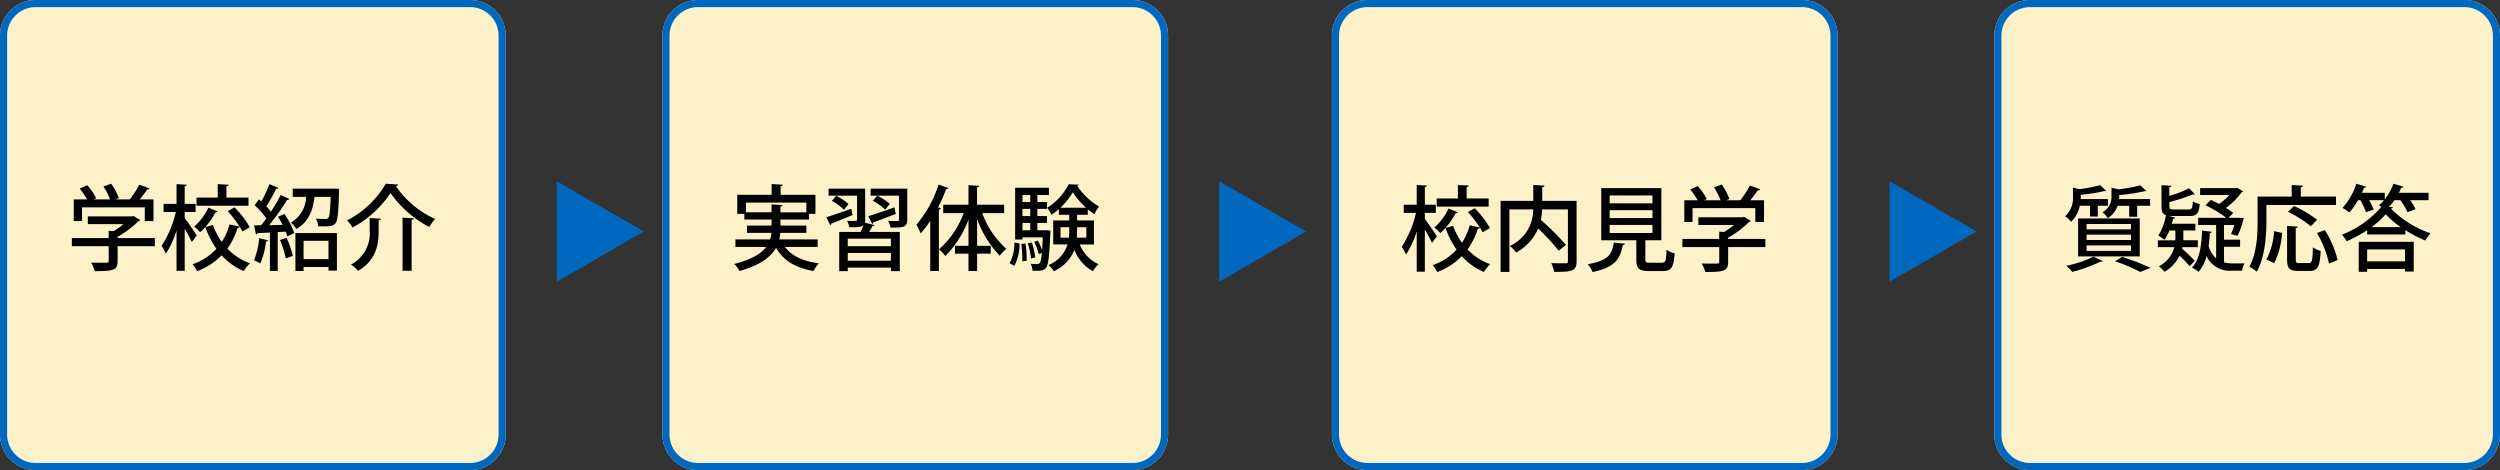
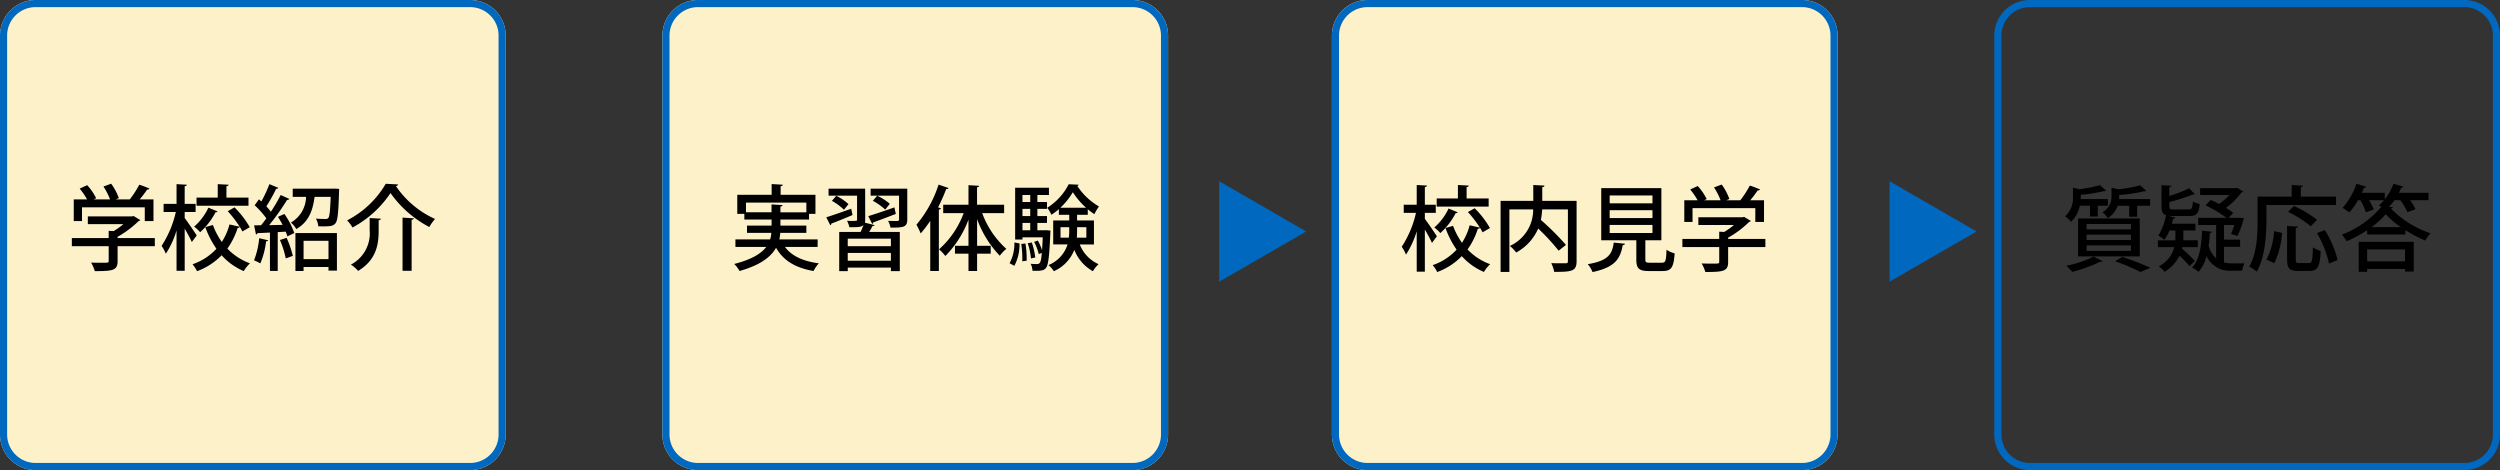
<svg xmlns="http://www.w3.org/2000/svg" id="コンポーネント_34_1" data-name="コンポーネント 34 – 1" width="351" height="66">
  <rect width="100%" height="100%" fill="#333333" stroke="none" />
  <defs>
    <style>.cls-1{fill:#fcf1c8}.cls-2{fill:#0068bf}</style>
  </defs>
  <path id="パス_63410" data-name="パス 63410" class="cls-1" d="M5 0h61a5 5 0 015 5v56a5 5 0 01-5 5H5a5 5 0 01-5-5V5a5 5 0 015-5z" />
  <path id="長方形_1582_-_アウトライン" data-name="長方形 1582 - アウトライン" class="cls-2" d="M5 1a4 4 0 00-4 4v56a4 4 0 004 4h61a4 4 0 004-4V5a4 4 0 00-4-4H5m0-1h61a5 5 0 015 5v56a5 5 0 01-5 5H5a5 5 0 01-5-5V5a5 5 0 015-5z" />
  <path id="パス_63412" data-name="パス 63412" class="cls-1" d="M5 0h61a5 5 0 015 5v56a5 5 0 01-5 5H5a5 5 0 01-5-5V5a5 5 0 015-5z" transform="translate(187)" />
  <path id="長方形_1589_-_アウトライン" data-name="長方形 1589 - アウトライン" class="cls-2" d="M5 1a4 4 0 00-4 4v56a4 4 0 004 4h61a4 4 0 004-4V5a4 4 0 00-4-4H5m0-1h61a5 5 0 015 5v56a5 5 0 01-5 5H5a5 5 0 01-5-5V5a5 5 0 015-5z" transform="translate(187)" />
  <path id="パス_63413" data-name="パス 63413" class="cls-1" d="M5 0h61a5 5 0 015 5v56a5 5 0 01-5 5H5a5 5 0 01-5-5V5a5 5 0 015-5z" transform="translate(93)" />
  <path id="長方形_1583_-_アウトライン" data-name="長方形 1583 - アウトライン" class="cls-2" d="M5 1a4 4 0 00-4 4v56a4 4 0 004 4h61a4 4 0 004-4V5a4 4 0 00-4-4H5m0-1h61a5 5 0 015 5v56a5 5 0 01-5 5H5a5 5 0 01-5-5V5a5 5 0 015-5z" transform="translate(93)" />
-   <path id="パス_63418" data-name="パス 63418" class="cls-1" d="M5 0h61a5 5 0 015 5v56a5 5 0 01-5 5H5a5 5 0 01-5-5V5a5 5 0 015-5z" transform="translate(280)" />
  <path id="長方形_1588_-_アウトライン" data-name="長方形 1588 - アウトライン" class="cls-2" d="M5 1a4 4 0 00-4 4v56a4 4 0 004 4h61a4 4 0 004-4V5a4 4 0 00-4-4H5m0-1h61a5 5 0 015 5v56a5 5 0 01-5 5H5a5 5 0 01-5-5V5a5 5 0 015-5z" transform="translate(280)" />
  <path id="パス_63411" data-name="パス 63411" d="M15.339 3.226v1.937h1.222V2.121h-1.937A16.364 16.364 0 0015.677.73c.169.013.273-.03.323-.13a13.31 13.31 0 00-1.43-.546 13.959 13.959 0 01-1.339 2.067h-1.987l.455-.182A8.136 8.136 0 0010.62-.089l-1.079.4a9.14 9.14 0 01.923 1.807h-2.3l.351-.169A7.862 7.862 0 007.253.119L6.2.6a10.189 10.189 0 011.04 1.521H5.368v3.042h1.157V3.226zm-3.822 4.316v-.169a13.971 13.971 0 002.951-2.21.433.433 0 00.247-.143l-.949-.572-.208.052H7.344v1.092h4.992a10.361 10.361 0 01-1.365.975l-.7-.039v1.014H5.1v1.144h5.174v2.054c0 .273-.065.273-.936.273-.416 0-.975 0-1.534-.026a5.381 5.381 0 01.52 1.2c2.522 0 3.2-.1 3.2-1.4V8.686h5.226V7.542zm9.425-3.653h1.534V2.745h-1.534V.262c.208-.026.286-.1.3-.208L19.8-.024v2.769h-1.82v1.144h1.716a14.385 14.385 0 01-2 4.758 5.042 5.042 0 01.6 1.1A12.657 12.657 0 0019.8 6.476v5.668h1.144V6.229c.39.663.806 1.43 1 1.872l.689-.923c-.234-.377-1.313-1.963-1.69-2.444zm5.863-2.028V.275c.208-.039.286-.1.3-.221l-1.522-.078v1.885h-2.977v1.144H29.9V1.861zm.182 1.911a15.279 15.279 0 011.677 2.184l-1.43-.325a8.473 8.473 0 01-1.079 2.457 9.881 9.881 0 01-1.248-2.379l-1.066.3A12.658 12.658 0 0025.4 9.05a8.124 8.124 0 01-3.354 2.171 5.472 5.472 0 01.637.975 9.313 9.313 0 003.446-2.236 8.691 8.691 0 003.107 2.223 5.109 5.109 0 01.871-1.092 8.2 8.2 0 01-3.172-2.067 10.254 10.254 0 001.443-2.9c.156 0 .26-.052.3-.156a4.9 4.9 0 01.364.65l1.04-.6a13.029 13.029 0 00-2.145-2.782zm-2.717-.494a8.045 8.045 0 01-2 2.665 5.418 5.418 0 01.845.78 9.917 9.917 0 002.158-2.8.287.287 0 00.286-.117zm13.364 8.892v-.559h3.5v.507h1.183V6.84H36.49v5.33zm3.5-1.664h-3.5V7.932h3.5zM32.8 5.735a33.373 33.373 0 002.52-3.549.382.382 0 00.325-.13L34.423 1.5a23.679 23.679 0 01-1.378 2.35 7.573 7.573 0 00-.637-.754 23.5 23.5 0 001.378-2.47c.156 0 .273-.039.312-.13l-1.261-.52a18.379 18.379 0 01-1.131 2.431l-.338-.3-.6.832a12.478 12.478 0 011.638 1.833c-.247.351-.494.689-.741.975l-.975.013.26 1.274a.247.247 0 00.221-.182c.481-.013 1.079-.052 1.742-.078v5.382h1.092V6.71l1.118-.065a5.173 5.173 0 01.234.663l.975-.468a10.818 10.818 0 00-1.391-2.678l-.9.4c.221.351.455.741.65 1.131zM41.742.613h-5.629v1.144h1.872a4.252 4.252 0 01-2.132 3.614 3.005 3.005 0 01.754.91c1.859-1.053 2.34-2.8 2.574-4.524h2.262c-.078 1.976-.156 2.756-.338 2.977a.5.5 0 01-.416.13c-.221 0-.754 0-1.326-.052a2.623 2.623 0 01.337 1.079c.273.013.533.013.78.013 1.014 0 1.352-.091 1.638-.442.3-.39.416-1.482.494-4.433.013-.13.013-.286.013-.39L42 .6zm-7.423 7.2a13.994 13.994 0 01.819 2.587c.442-.156.715-.26.988-.351a14 14 0 00-.871-2.535zm-2.912-.247a11.389 11.389 0 01-.728 3.107 6.939 6.939 0 01.884.429A11.165 11.165 0 0032.369 8c.143.013.247-.026.286-.143zm18.434-6.342a15.388 15.388 0 005.447 4.771 6.369 6.369 0 01.806-1.131A13.167 13.167 0 0150.6.249a.31.31 0 00.3-.234c-1.521-.078-1.625-.091-1.729-.091a13.318 13.318 0 01-5.421 5.135 5.318 5.318 0 01.754 1 14.757 14.757 0 005.337-4.835zm1.69 10.92h1.274V4.981c.208-.026.3-.1.312-.208l-1.586-.1zM46.916 6.45a4.949 4.949 0 01-2.639 4.823 4.469 4.469 0 011.014.884c2.613-1.573 2.886-3.809 2.886-5.681v-1.43c.208-.039.3-.1.312-.221l-1.573-.091z" transform="translate(4.987 25.879)" />
-   <path id="パス_63414" data-name="パス 63414" class="cls-2" d="M-7.05-.18h14.1L0-12.39z" transform="rotate(90 22.75 55.25)" />
+   <path id="パス_63414" data-name="パス 63414" class="cls-2" d="M-7.05-.18h14.1z" transform="rotate(90 22.75 55.25)" />
  <path id="パス_63415" data-name="パス 63415" class="cls-2" d="M-7.05-.18h14.1L0-12.39z" transform="rotate(90 69.25 101.75)" />
  <path id="パス_63419" data-name="パス 63419" class="cls-2" d="M-7.05-.18h14.1L0-12.39z" transform="rotate(90 116.31 148.81)" />
  <path id="パス_63416" data-name="パス 63416" d="M16.691 7.737h-5.382a5.634 5.634 0 00.13-.923h3.666V5.8h-3.64v-.858h4.017v-.793h.9V1.471h-4.891V.275c.208-.039.286-.1.3-.221L10.23-.037v1.508H5.407v2.678H6.4v.793h3.822V5.8h-3.45v1.014h3.419a4.6 4.6 0 01-.169.923H5.147V8.79h4.329c-.689.91-2 1.755-4.5 2.392a4.642 4.642 0 01.754.988c2.938-.832 4.407-1.989 5.122-3.263 1.014 1.794 2.717 2.821 5.265 3.263a4.537 4.537 0 01.741-1.079c-2.223-.286-3.822-1.04-4.758-2.3h4.589zM6.629 2.563h8.476v1.365h-3.64v-.806c.208-.026.286-.1.3-.208l-1.547-.091v1.1H6.629zM23.36.613h-5.135v.975h4v3.367c0 .182-.065.182-.663.182-.208 0-.468 0-.741-.013a3.916 3.916 0 01.325.9c1.131 0 1.677 0 1.989-.312-.117.312-.273.676-.416.975h-3v5.5h1.2v-.494h6.058v.494h1.248v-5.5h-4.3a8.078 8.078 0 00.468-.832.314.314 0 00.3-.13l-1.365-.338a2.012 2.012 0 00.039-.429zm-2.444 8.073V7.633h6.058v1.053zm0 .949h6.058v1.092h-6.058zM24.127.613v.975h3.991v3.354c0 .143-.052.182-.221.2s-.754 0-1.313-.013a3.6 3.6 0 01.338.949c1.781 0 2.353-.039 2.353-1.131V.613zm.312 1.7a8.34 8.34 0 011.742 1.235l.637-.806A7.281 7.281 0 0025.05 1.6zm-5.746.013a7.217 7.217 0 011.69 1.248l.637-.793a6.831 6.831 0 00-1.72-1.167zm8.775.91a95.21 95.21 0 01-3.666 1.235l.546 1.092a.266.266 0 00.156-.221c.793-.273 2-.741 3.159-1.183zm-9 2.509a.246.246 0 00.143-.234c.754-.273 1.885-.741 2.977-1.2l-.182-.884c-1.287.455-2.6.923-3.5 1.2zM33.669.041a16.651 16.651 0 01-3.107 5.629 13.216 13.216 0 01.6 1.222A16.53 16.53 0 0032.5 5.124v7.046h1.209V3.551c.182-.026.273-.091.286-.195l-.4-.117a23.875 23.875 0 001.14-2.574c.182 0 .286-.039.338-.143zm9.2 2.821h-3.8V.418c.2-.026.286-.1.3-.208L37.868.119v2.743h-3.549v1.183h2.873a12.664 12.664 0 01-3.458 5.083 5.5 5.5 0 01.884.936 14.407 14.407 0 003.25-5.109v3.679h-1.9v1.105h1.9v2.431h1.209V9.739h1.911V8.634h-1.911V4.877a14.624 14.624 0 003.185 5.148 4.989 4.989 0 01.923-.962 12.585 12.585 0 01-3.393-5.018h3.081zM48.58 6.45h-1.04V5.423h1.352v-.962H47.54V3.447h1.352v-.962H47.54V1.5h1.625V.483H44.42V7.75h1.027v-.312h2.847c-.026.728-.065 1.313-.091 1.794h-.013a7.605 7.605 0 00-.585-1.339l-.52.182a7.634 7.634 0 01.65 1.716l.429-.156c-.1 1.1-.182 1.56-.65 1.56-.169 0-.52 0-.923-.039a2.318 2.318 0 01.26.975c.195.013.377.013.559.013.936 0 1.157-.169 1.352-.429.312-.4.455-1.586.6-4.875a2.556 2.556 0 01.026-.338l-.588-.065zm-3.133-1.989V3.447h1.092v1.014zm1.092-1.976h-1.092V1.5h1.092zm0 2.938V6.45h-1.092V5.423zm-2.223 2.743a5.951 5.951 0 01-.676 2.912l.663.364a6.256 6.256 0 00.728-3.142zm11.167-3.094h-2.366v-.793h1.5V3.5a9.978 9.978 0 00.923.689 7.423 7.423 0 01.65-1.079A9.089 9.089 0 0153.143.223a.261.261 0 00.195-.169l-1.4-.065a8.314 8.314 0 01-3.016 3.3 4.5 4.5 0 01.585.988 8.585 8.585 0 001.053-.793v.793h1.456v.793h-2.253v3.369h2.015a4.631 4.631 0 01-2.678 2.9 3.929 3.929 0 01.754.858 5.43 5.43 0 002.873-3 5.849 5.849 0 002.613 3 4.271 4.271 0 01.793-.988 4.975 4.975 0 01-2.639-2.769h1.989zm-4.693.949h1.222v.442a9.057 9.057 0 01-.052 1.027h-1.17zm3.627 1.469h-1.339q.039-.507.039-1.014v-.455h1.3zm-3.653-4.2a9.657 9.657 0 001.755-2.184 10.585 10.585 0 001.859 2.184zm-4.576 4.98a10.142 10.142 0 01.455 2.132l.6-.13a10.274 10.274 0 00-.481-2.106zm-.156 2.457a12.283 12.283 0 00-.169-2.418l-.585.065a13.287 13.287 0 01.143 2.431z" transform="translate(98.107 25.879)" />
  <path id="パス_63417" data-name="パス 63417" d="M7.942 3.889h1.534V2.745H7.942V.262c.208-.026.286-.1.3-.208L6.8-.024v2.769H4.978v1.144h1.716a14.385 14.385 0 01-2 4.758 5.042 5.042 0 01.6 1.1A12.657 12.657 0 006.8 6.476v5.668h1.142V6.229c.39.663.806 1.43 1 1.872l.689-.923C9.4 6.8 8.319 5.215 7.942 4.734zm5.863-2.028V.275c.208-.039.286-.1.3-.221l-1.522-.078v1.885H9.606v1.144H16.9V1.861zm.182 1.911a15.279 15.279 0 011.677 2.184l-1.43-.325a8.473 8.473 0 01-1.079 2.457 9.881 9.881 0 01-1.248-2.379l-1.066.3A12.658 12.658 0 0012.4 9.05a8.124 8.124 0 01-3.354 2.171 5.472 5.472 0 01.637.975 9.313 9.313 0 003.446-2.236 8.691 8.691 0 003.107 2.223 5.109 5.109 0 01.871-1.092 8.2 8.2 0 01-3.172-2.067 10.254 10.254 0 001.443-2.9c.156 0 .26-.052.3-.156a4.9 4.9 0 01.364.65l1.04-.6a13.029 13.029 0 00-2.145-2.782zm-2.717-.494a8.045 8.045 0 01-2 2.665 5.418 5.418 0 01.845.78 9.917 9.917 0 002.158-2.8.287.287 0 00.286-.117zM24.426 2.2V.288c.208-.039.3-.117.312-.234l-1.573-.078V2.2h-4.589v9.984h1.235V3.4h3.341a5.579 5.579 0 01-3.276 5.13 4.9 4.9 0 01.884.923 6.968 6.968 0 003.094-3.367 30.39 30.39 0 012.873 3.107l1.027-.806a37.389 37.389 0 00-3.523-3.51 10.02 10.02 0 00.182-1.477h3.614v7.254c0 .234-.078.312-.325.312h-.572c-.4 0-.923 0-1.443-.026a4.942 4.942 0 01.413 1.23c2.457 0 3.146-.065 3.146-1.508V2.2zM38.9 7.737h2.249V.418h-8.442v7.319h4.927v2.691c0 1.248.351 1.625 1.742 1.625h1.963c1.2 0 1.534-.494 1.677-2.483a3.5 3.5 0 01-1.144-.507c-.052 1.586-.143 1.82-.65 1.82h-1.7c-.533 0-.624-.065-.624-.468zm1-4.225v1.105h-6.01V3.512zm0-2.067V2.55h-6.01V1.445zm0 4.134V6.71h-6.01V5.579zm-5.438 2.483c-.221 1.625-.767 2.548-3.653 3.029a3.616 3.616 0 01.676 1.105c3.25-.676 3.9-1.95 4.238-3.77.195-.026.3-.1.312-.208zm19.877-4.836v1.937h1.222V2.121h-1.937A16.364 16.364 0 0054.677.73c.169.013.273-.03.323-.13a13.311 13.311 0 00-1.43-.546 13.959 13.959 0 01-1.339 2.067h-1.987l.455-.182A8.136 8.136 0 0049.62-.089l-1.079.4a9.14 9.14 0 01.923 1.807h-2.3l.351-.169a7.862 7.862 0 00-1.262-1.83L45.2.6a10.19 10.19 0 011.04 1.521h-1.872v3.042h1.157V3.226zm-3.822 4.316v-.169a13.971 13.971 0 002.951-2.21.433.433 0 00.247-.143l-.949-.572-.208.052h-6.214v1.092h4.992a10.361 10.361 0 01-1.365.975l-.7-.039v1.014H44.1v1.144h5.174v2.054c0 .273-.065.273-.936.273-.416 0-.975 0-1.534-.026a5.381 5.381 0 01.52 1.2c2.522 0 3.2-.1 3.2-1.4V8.686h5.226V7.542z" transform="translate(192.107 26)" />
  <path id="パス_63420" data-name="パス 63420" d="M15.313 10V4.669H6.655V10zm-1.235-3.056V7.7H7.851v-.756zm0 1.508v.767H7.851v-.767zm0-3V6.2H7.851v-.751zm-5.252 4.573A14.968 14.968 0 015 11.312a8.752 8.752 0 01.845.858 20.728 20.728 0 003.926-1.43.36.36 0 00.117.013.291.291 0 00.221-.091zM8.332 4.4h1.092V2.888h1.417v-.936H7.019a4.664 4.664 0 00.013-.611 21.535 21.535 0 003.3-.52.323.323 0 00.1.013.207.207 0 00.156-.052l-.839-.793A19.5 19.5 0 016.8.561L5.94.34v1.248A3.485 3.485 0 014.835 4.37a3.409 3.409 0 01.832.78A4.274 4.274 0 006.9 2.888h1.43zm5.5.026h1.118V2.888h1.82v-.936h-4.356a4.962 4.962 0 00.013-.572 24.059 24.059 0 003.549-.533c.2 0 .208 0 .26-.039l-.845-.793a18.744 18.744 0 01-3.107.559l-.936-.221v1.2A2.451 2.451 0 0110.074 3.8a2.871 2.871 0 01.754.832 3.455 3.455 0 001.391-1.742h1.612zm2.99 7.176a38.235 38.235 0 00-3.965-1.534l-1.014.611a25.907 25.907 0 013.557 1.504zm10.321-2.955h2.262v-1h-2.262V5.592h1.443a9.818 9.818 0 01-.455 1.261l.9.273a11.5 11.5 0 00.845-2.34.794.794 0 00.039-.169l-.624-.039h-1.498l.65-.676a8.6 8.6 0 00-1.027-.715A10 10 0 0029.613 1a.3.3 0 00.221-.13l-.845-.504-.195.052h-5.005v.962H27.9a8.063 8.063 0 01-1.456 1.261 11.876 11.876 0 00-1.157-.572l-.741.754a17.234 17.234 0 012.925 1.755h-3.955v1.014h2.522v4.68a3.662 3.662 0 01-1.053-1.742c.078-.572.143-1.17.169-1.794.182-.026.26-.091.273-.2l-1.365-.156c-.078 2.236-.39 4.16-1.417 5.174a5.414 5.414 0 01.923.611 5.214 5.214 0 001.118-2.21A3.589 3.589 0 0028.313 12h1.378a3.944 3.944 0 01.325-1.027c-.351.013-1.365.013-1.625.013a4.9 4.9 0 01-1.248-.143zm-5.837.053h2.158v-.963h-2.041c.013-.156.013-.3.013-.442v-.936h1.69V5.41h-3.315a7.3 7.3 0 00.2-.715c.156.013.247-.039.286-.143l-1.1-.286a4.039 4.039 0 00.858.065h2.223c1.014 0 1.339-.338 1.456-1.677a3.3 3.3 0 01-.962-.377c-.052.975-.143 1.131-.6 1.131h-2c-.6 0-.7-.065-.7-.442v-.6A26.378 26.378 0 0022.775 1.3a.34.34 0 00.273-.039l-.806-.83A16.406 16.406 0 0119.46 1.51V.288c.195-.026.273-.1.286-.208L18.368 0v2.979c0 .7.143 1.066.624 1.235a8.015 8.015 0 01-1.066 2.86 5.784 5.784 0 01.845.6 6.2 6.2 0 00.715-1.313h.832v.923c0 .143 0 .3-.013.455h-2.444V8.7h2.3a4.144 4.144 0 01-2.171 2.691 4.127 4.127 0 01.806.767A5.355 5.355 0 0020.9 9.9a15.812 15.812 0 011.417 1.469l.715-.741a17.631 17.631 0 00-1.781-1.716zM19.07 4.24v.013l-.078-.039a.185.185 0 00.078.026zm23.8-1.456V1.6h-4.94V.288c.208-.039.286-.1.3-.221l-1.584-.091V1.6h-4.784v3.368c0 1.9-.091 4.589-1.17 6.474a5.307 5.307 0 011.053.7C32.9 10.116 33.1 7.035 33.1 4.968V2.784zm-6.734.949a17.692 17.692 0 013.2 2.028l.871-.91a16.507 16.507 0 00-3.237-1.924zm1.079 2.288c.208-.026.286-.1.3-.208L36 5.722v4.693c0 1.248.312 1.625 1.534 1.625h1.625c1.144 0 1.443-.611 1.56-2.808a3.872 3.872 0 01-1.1-.507c-.039 1.885-.117 2.21-.546 2.21h-1.361c-.416 0-.494-.078-.494-.533zm5.876 4.485a13.924 13.924 0 00-1.794-4.2l-1.1.416A14.5 14.5 0 0141.885 11zM34.176 6.45a10.028 10.028 0 01-1.076 3.991l1.105.507A11.424 11.424 0 0035.294 6.7zm17.732-4.342a8.736 8.736 0 01.992 1.677l1.131-.416a7.283 7.283 0 00-.754-1.261h2.583v-1.04h-4.173a6.076 6.076 0 00.338-.728.291.291 0 00.312-.13l-1.4-.416a7.67 7.67 0 01-1.222 2.184v-.91H46.5c.1-.234.208-.481.3-.715a.291.291 0 00.312-.13l-1.379-.429a9.466 9.466 0 01-1.95 3.393 7.258 7.258 0 01.962.637 9.314 9.314 0 001.209-1.716h.338a8.514 8.514 0 01.767 1.69l1.1-.377a8.122 8.122 0 00-.65-1.313h2.093a5.3 5.3 0 01-.715.715c.1.052.221.13.351.208A13.634 13.634 0 0143.7 6.944a6.346 6.346 0 01.663.923 18.441 18.441 0 002.878-1.547v.6H52.6v-.613a18.8 18.8 0 002.808 1.469 5.083 5.083 0 01.728-1.027 14.007 14.007 0 01-5.564-3.471.307.307 0 00.286-.2l-.558-.021a9.388 9.388 0 00.767-.949zm-4.056 3.783a11.619 11.619 0 002-1.82 11.534 11.534 0 002.119 1.82zm-.611 6.266v-.4h5.317v.364h1.222V7.945h-7.722v4.212zm5.317-1.469h-5.317V9.011h5.317z" transform="translate(285.107 26)" />
</svg>